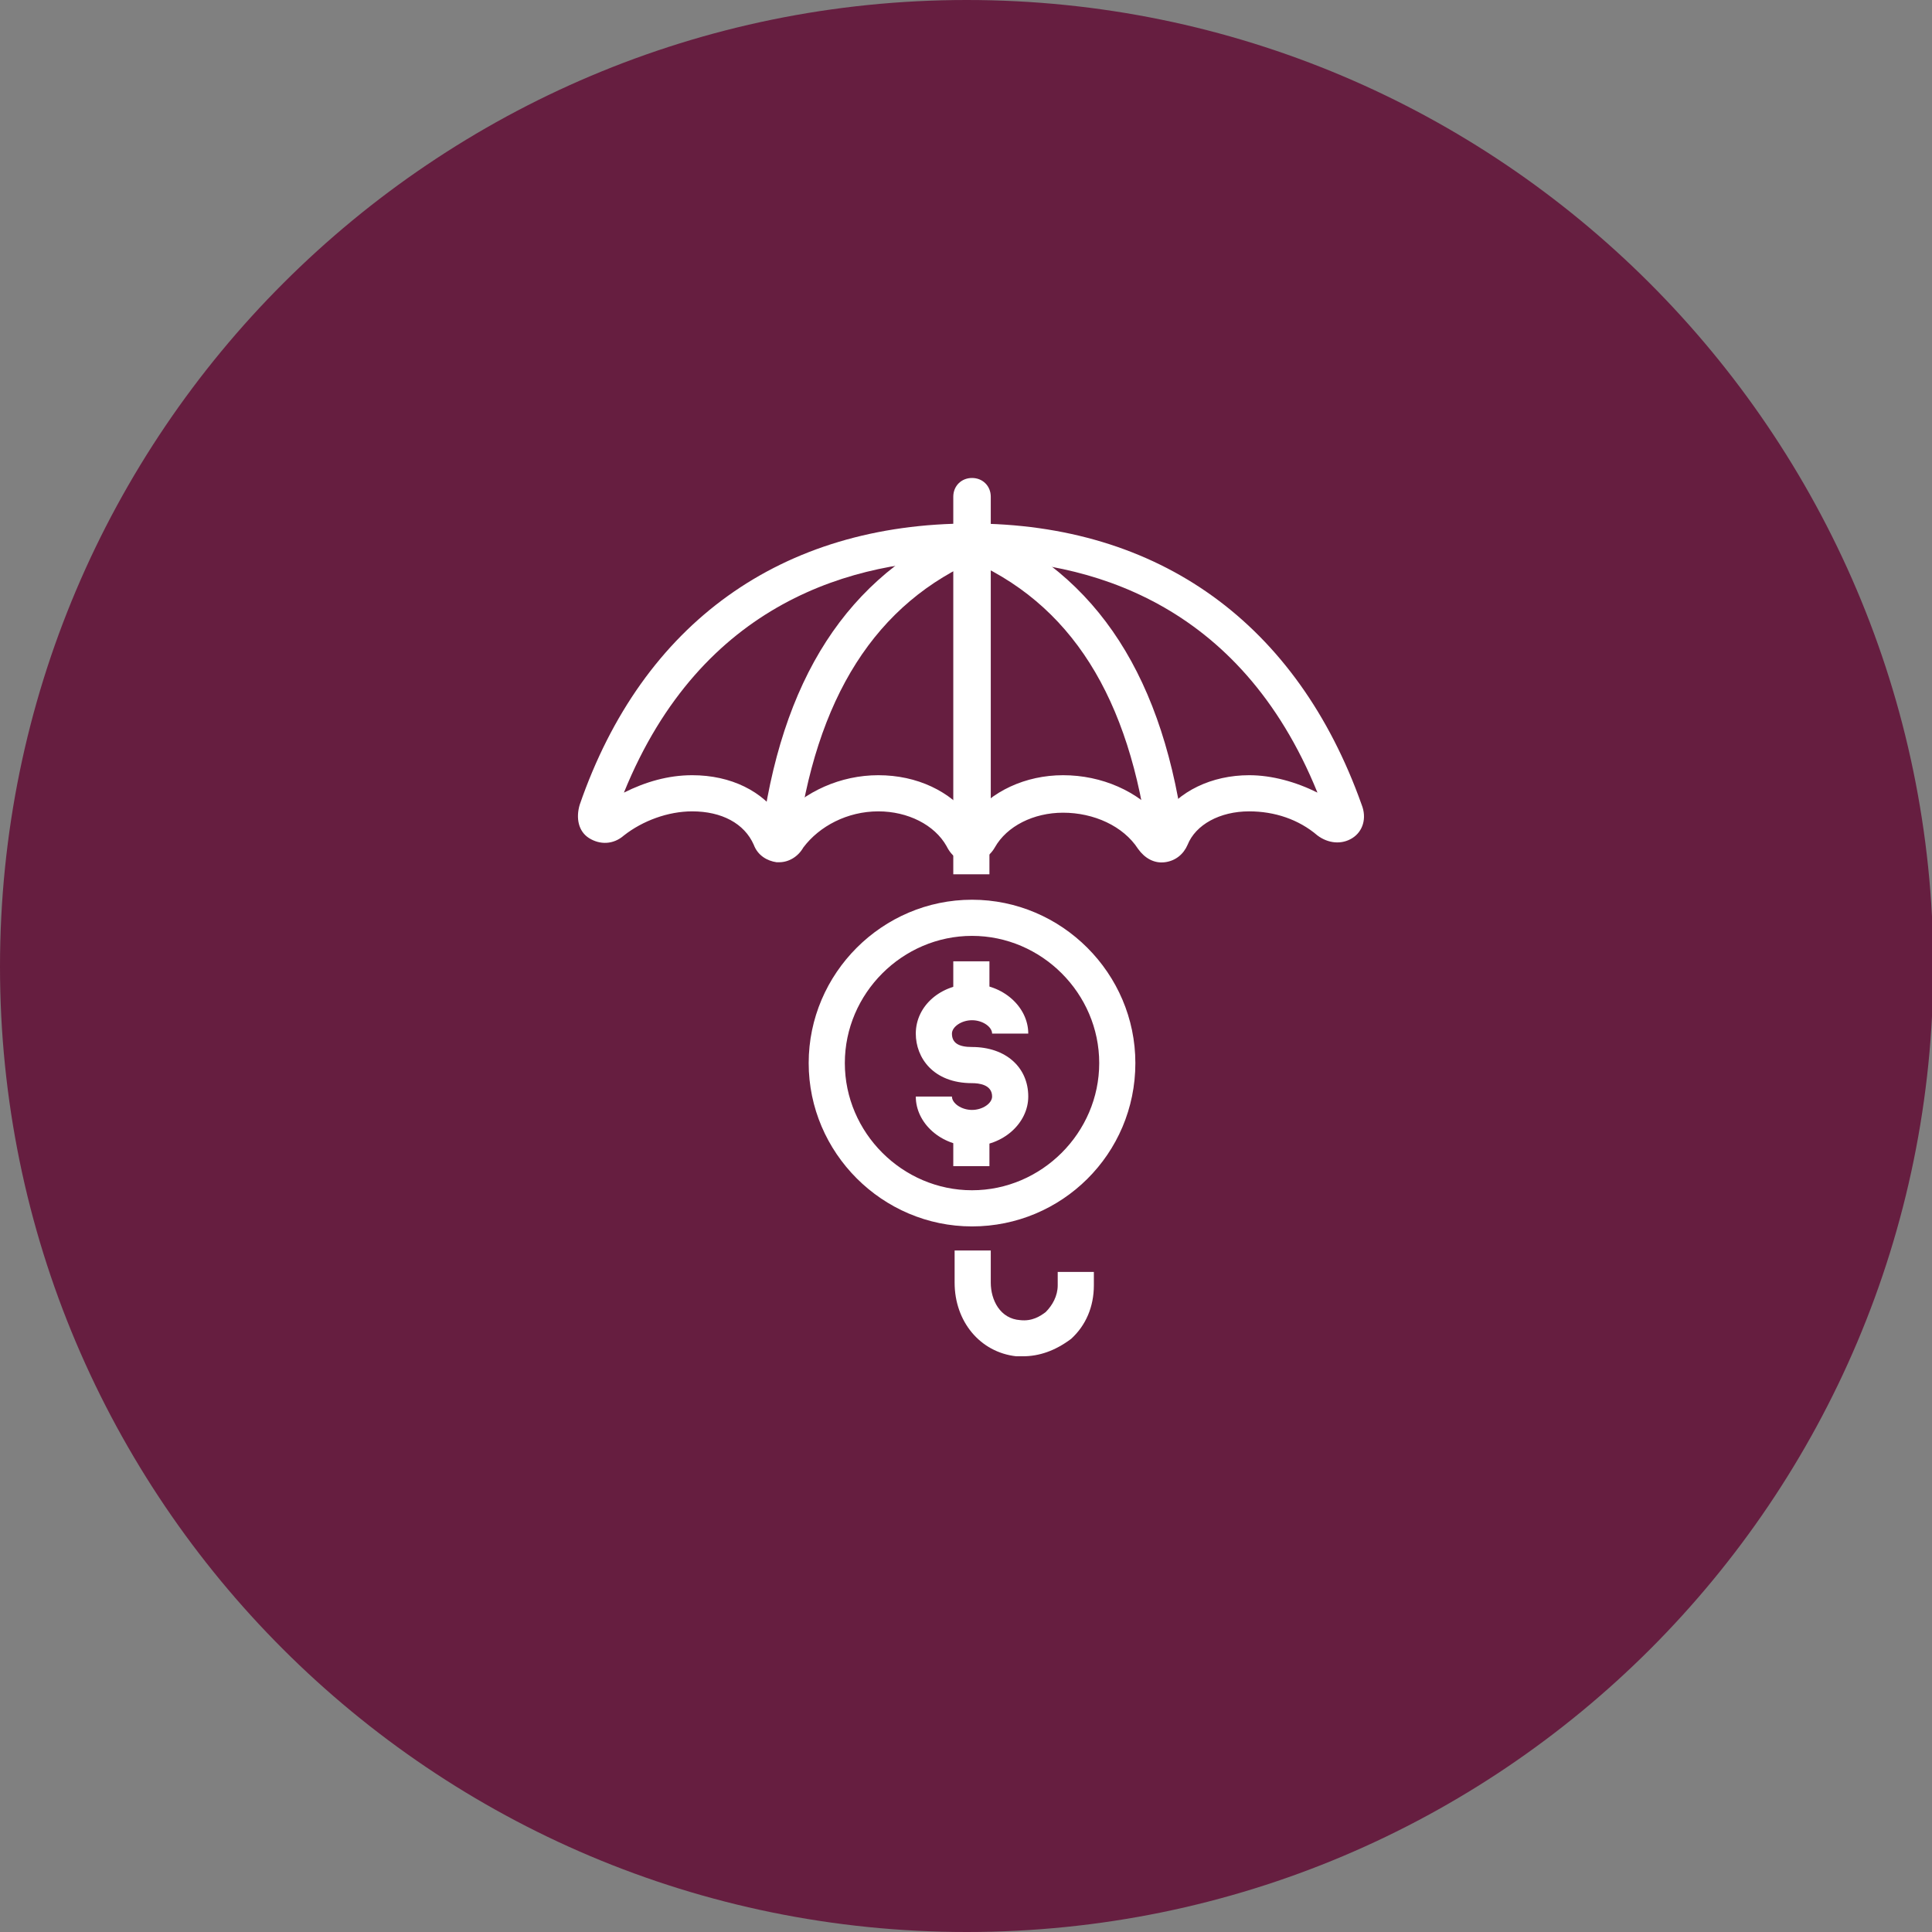
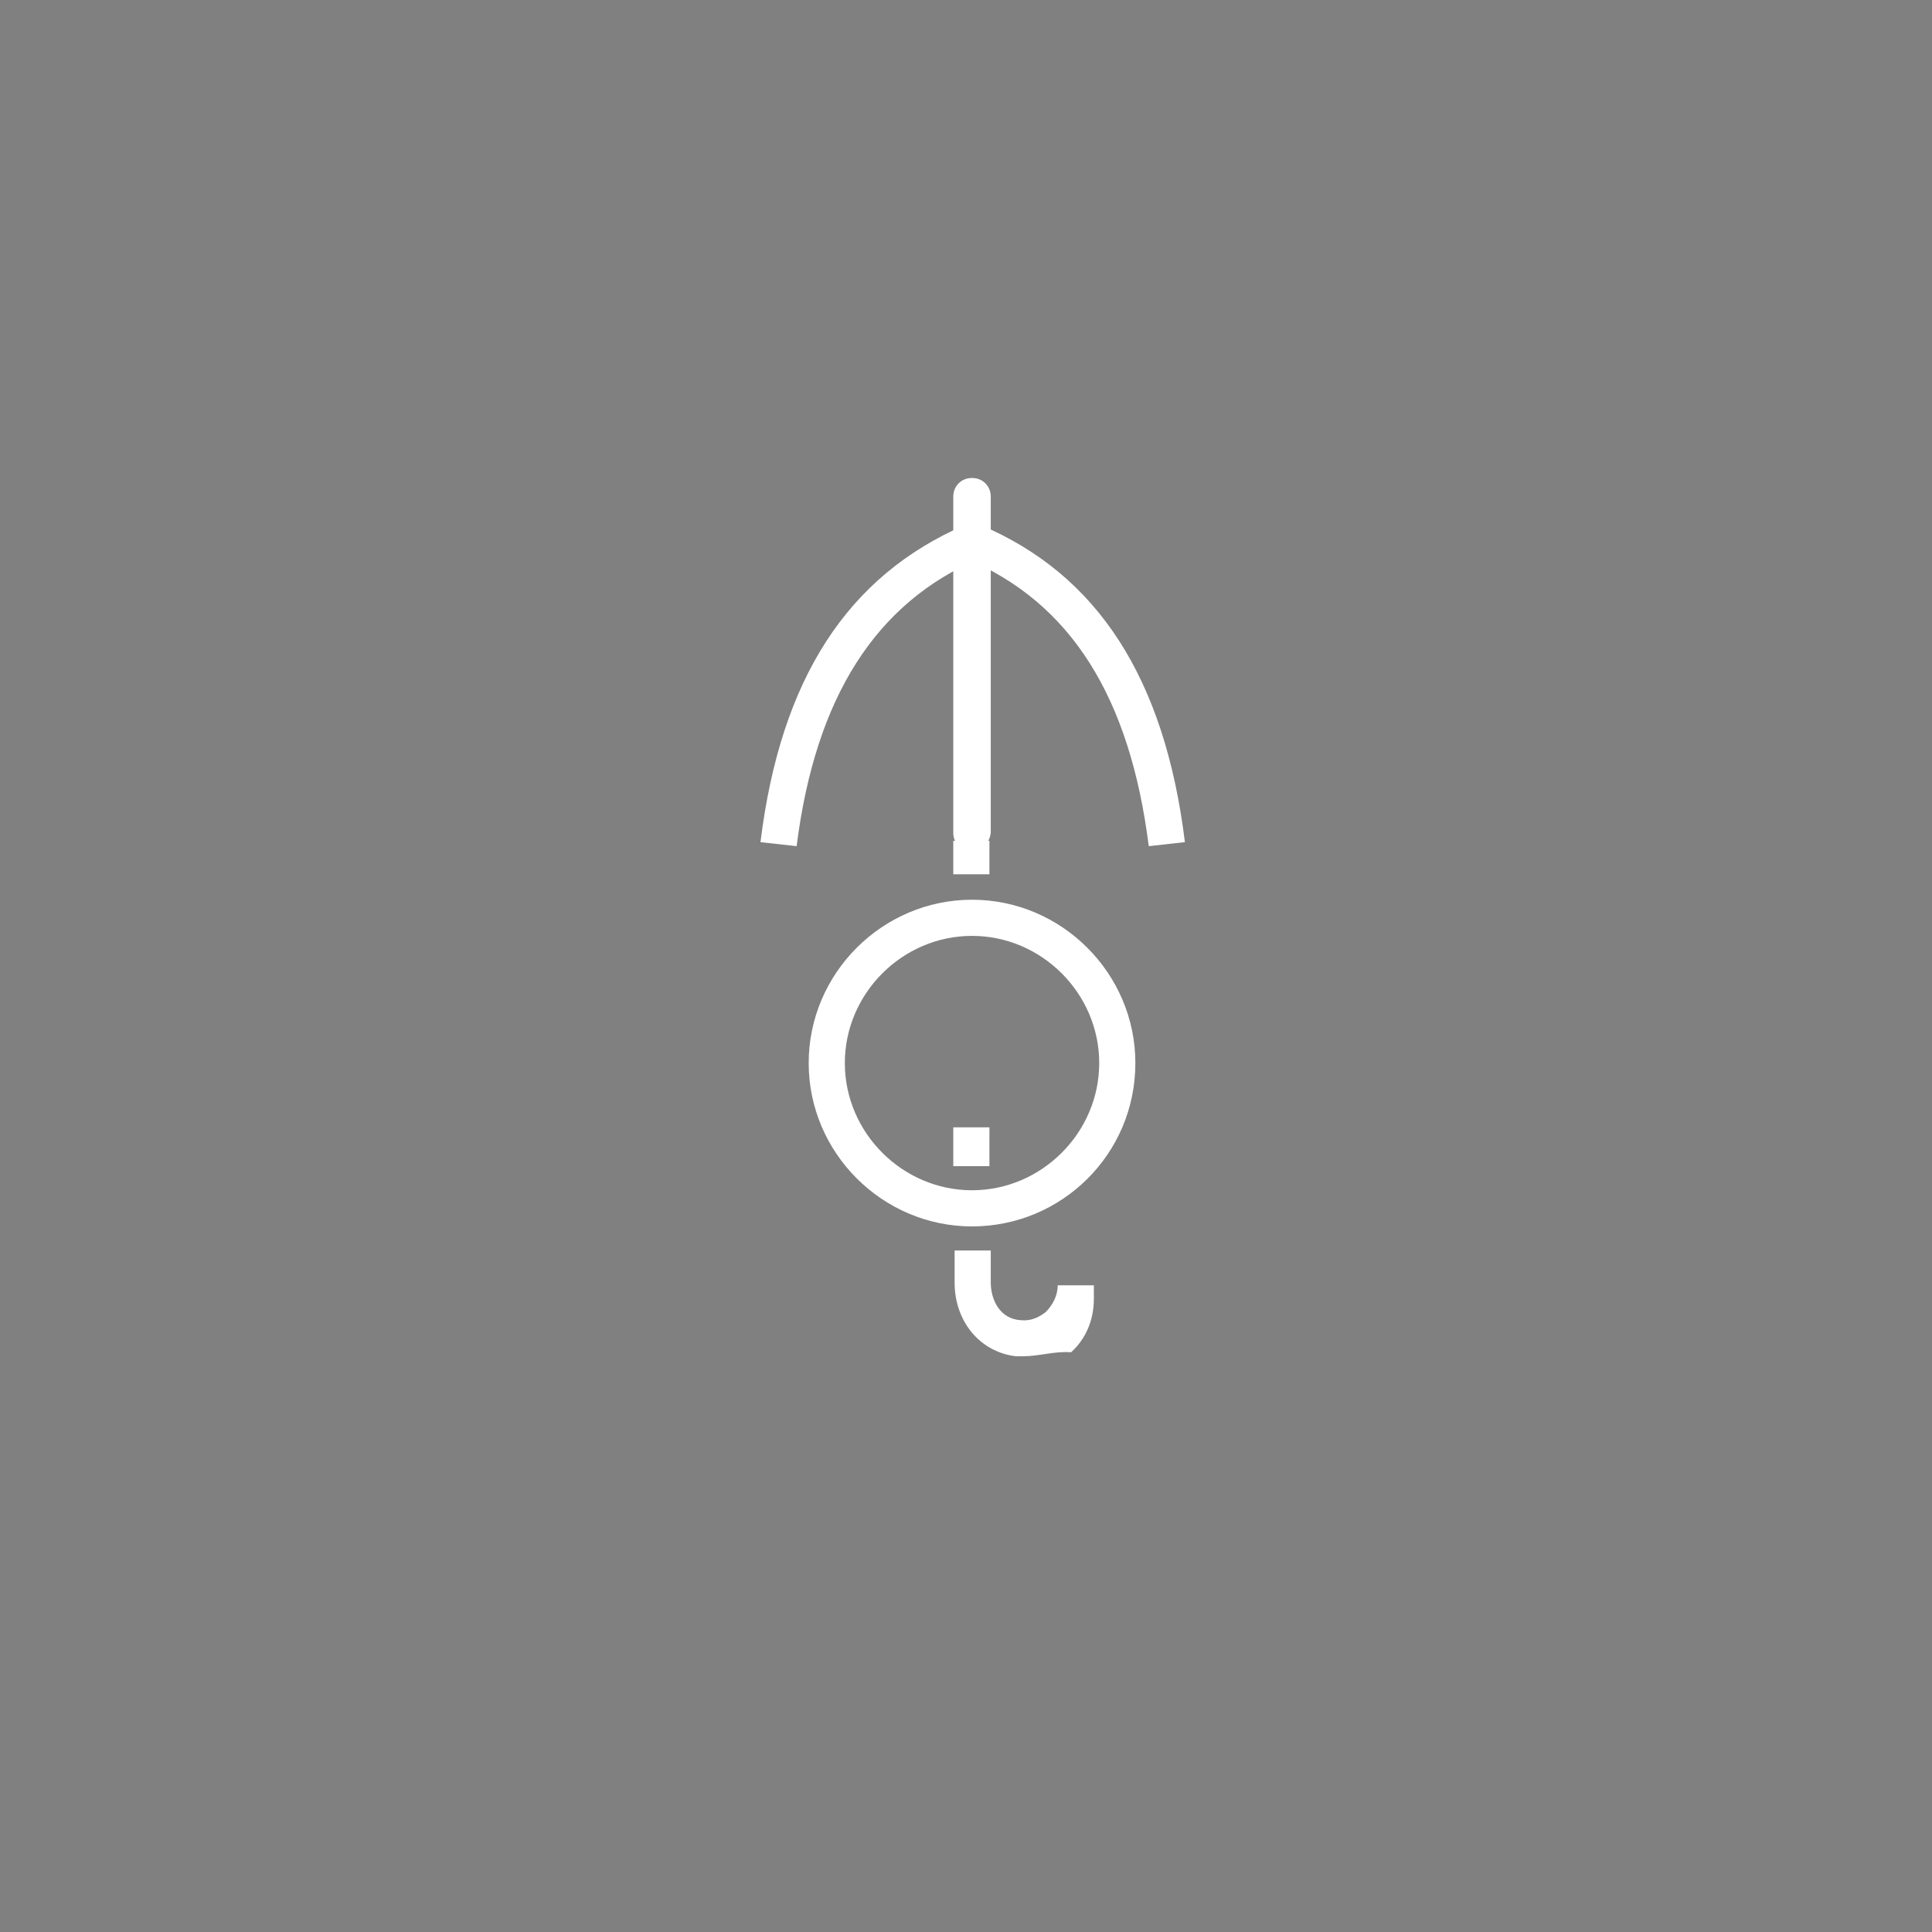
<svg xmlns="http://www.w3.org/2000/svg" xmlns:xlink="http://www.w3.org/1999/xlink" version="1.1" id="Ebene_1" x="0px" y="0px" viewBox="0 0 144.3 144.3" style="enable-background:new 0 0 144.3 144.3;" xml:space="preserve">
  <rect x="0" y="0" width="144.3" height="144.3" fill="#808080" stroke="none" />
  <style type="text/css">
	.st0{clip-path:url(#SVGID_2_);fill:#661E40;}
	.st1{fill:#FFFFFF;}
</style>
  <g>
    <g>
      <defs>
-         <rect id="SVGID_1_" y="0" width="144.3" height="144.3" />
-       </defs>
+         </defs>
      <clipPath id="SVGID_2_">
        <use xlink:href="#SVGID_1_" style="overflow:visible;" />
      </clipPath>
      <path class="st0" d="M72.2,144.3c39.9,0,72.2-32.3,72.2-72.2C144.3,32.3,112,0,72.2,0S0,32.3,0,72.2C0,112,32.3,144.3,72.2,144.3" />
    </g>
    <g>
      <defs>
        <rect id="SVGID_3_" y="0" width="144.3" height="144.3" />
      </defs>
      <clipPath id="SVGID_4_">
        <use xlink:href="#SVGID_3_" style="overflow:visible;" />
      </clipPath>
    </g>
  </g>
  <g>
    <g>
      <defs>
        <rect id="SVGID_5_" y="0" width="144.3" height="144.3" />
      </defs>
      <clipPath id="SVGID_6_">
        <use xlink:href="#SVGID_5_" style="overflow:visible;" />
      </clipPath>
    </g>
  </g>
  <g>
    <g>
-       <path class="st1" d="M76.4,101.3c-0.2,0-0.4,0-0.5,0c-2.7-0.3-4.6-2.6-4.6-5.5v-2.4h2.7v2.4c0,1.3,0.7,2.7,2.2,2.8    c0.9,0.1,1.5-0.3,1.9-0.6c0.5-0.5,0.9-1.2,0.9-2v-1h2.7v1c0,1.6-0.6,3-1.7,4C78.8,100.9,77.6,101.3,76.4,101.3z" />
+       <path class="st1" d="M76.4,101.3c-0.2,0-0.4,0-0.5,0c-2.7-0.3-4.6-2.6-4.6-5.5v-2.4h2.7v2.4c0,1.3,0.7,2.7,2.2,2.8    c0.9,0.1,1.5-0.3,1.9-0.6c0.5-0.5,0.9-1.2,0.9-2h2.7v1c0,1.6-0.6,3-1.7,4C78.8,100.9,77.6,101.3,76.4,101.3z" />
    </g>
    <g>
      <g>
-         <path class="st1" d="M58.2,64.4c-0.1,0-0.1,0-0.2,0c-0.7-0.1-1.4-0.5-1.7-1.3c-0.7-1.6-2.4-2.5-4.6-2.5c-1.8,0-3.7,0.7-5.1,1.8     c-0.8,0.7-1.8,0.7-2.6,0.2c-0.8-0.5-1-1.5-0.7-2.5c4.7-13.6,15.1-21,29.2-21s24.4,7.5,29.2,21c0.4,1,0.1,2-0.7,2.5     c-0.8,0.5-1.8,0.4-2.6-0.2c-1.4-1.2-3.2-1.8-5.1-1.8c-2.2,0-4,1-4.6,2.5c-0.3,0.7-0.9,1.2-1.7,1.3c-0.8,0.1-1.5-0.3-2-1     c-1.1-1.7-3.3-2.7-5.6-2.7c-2.2,0-4.2,1-5.1,2.6c-0.4,0.7-1.1,1.1-1.8,1.1c0,0,0,0,0,0c-0.8,0-1.4-0.4-1.8-1.2     c-0.9-1.6-2.9-2.6-5.1-2.6c-2.3,0-4.4,1.1-5.6,2.7C59.6,64,58.9,64.4,58.2,64.4z M86.3,62.1L86.3,62.1L86.3,62.1z M58.9,62.1     L58.9,62.1L58.9,62.1z M73.1,61.9L73.1,61.9L73.1,61.9z M65.6,57.9c2.9,0,5.4,1.2,6.9,3.2c1.5-2,4.1-3.2,6.9-3.2     c2.9,0,5.6,1.2,7.3,3.2c1.3-2,3.8-3.2,6.6-3.2c1.7,0,3.5,0.5,5.1,1.3c-5.8-14.3-17.2-17.4-25.9-17.4c-8.7,0-20.1,3.1-25.9,17.4     c1.6-0.8,3.3-1.3,5.1-1.3c2.9,0,5.3,1.2,6.6,3.2C60.1,59.1,62.8,57.9,65.6,57.9z" />
-       </g>
+         </g>
      <g>
        <path class="st1" d="M59.5,63.2l-2.7-0.3c1.5-12.2,6.5-19.9,15.3-23.7l1.1,2.5C65.4,45,60.9,52.1,59.5,63.2z" />
      </g>
      <g>
        <path class="st1" d="M85.8,63.2C84.4,52.1,80,45,72.1,41.7l1.1-2.5C82,42.9,87,50.7,88.5,62.9L85.8,63.2z" />
      </g>
    </g>
    <g>
      <path class="st1" d="M72.6,63.6c-0.8,0-1.4-0.6-1.4-1.4V37.1c0-0.8,0.6-1.4,1.4-1.4s1.4,0.6,1.4,1.4v25.1    C73.9,63,73.3,63.6,72.6,63.6z" />
    </g>
    <g>
      <path class="st1" d="M72.6,91.6c-6.7,0-12.2-5.5-12.2-12.2c0-6.7,5.5-12.2,12.2-12.2c6.7,0,12.2,5.5,12.2,12.2    C84.8,86.2,79.3,91.6,72.6,91.6z M72.6,69.9c-5.2,0-9.5,4.3-9.5,9.5s4.3,9.5,9.5,9.5c5.2,0,9.5-4.3,9.5-9.5S77.8,69.9,72.6,69.9z" />
    </g>
    <g>
      <g>
        <g>
-           <path class="st1" d="M72.6,85.6c-2.3,0-4.2-1.7-4.2-3.7h2.7c0,0.5,0.7,1,1.5,1c0.8,0,1.5-0.5,1.5-1c0-0.9-1-1-1.5-1      c-2.9,0-4.2-1.9-4.2-3.7c0-2.1,1.9-3.7,4.2-3.7c2.3,0,4.2,1.7,4.2,3.7h-2.7c0-0.5-0.7-1-1.5-1c-0.8,0-1.5,0.5-1.5,1      c0,0.7,0.5,1,1.5,1c2.5,0,4.2,1.5,4.2,3.7C76.8,83.9,74.9,85.6,72.6,85.6z" />
-         </g>
+           </g>
        <g>
-           <rect x="71.2" y="71.8" class="st1" width="2.7" height="2.9" />
-         </g>
+           </g>
        <g>
          <rect x="71.2" y="84.2" class="st1" width="2.7" height="2.9" />
        </g>
      </g>
    </g>
    <g>
      <rect x="71.2" y="62.8" class="st1" width="2.7" height="2.5" />
    </g>
  </g>
</svg>